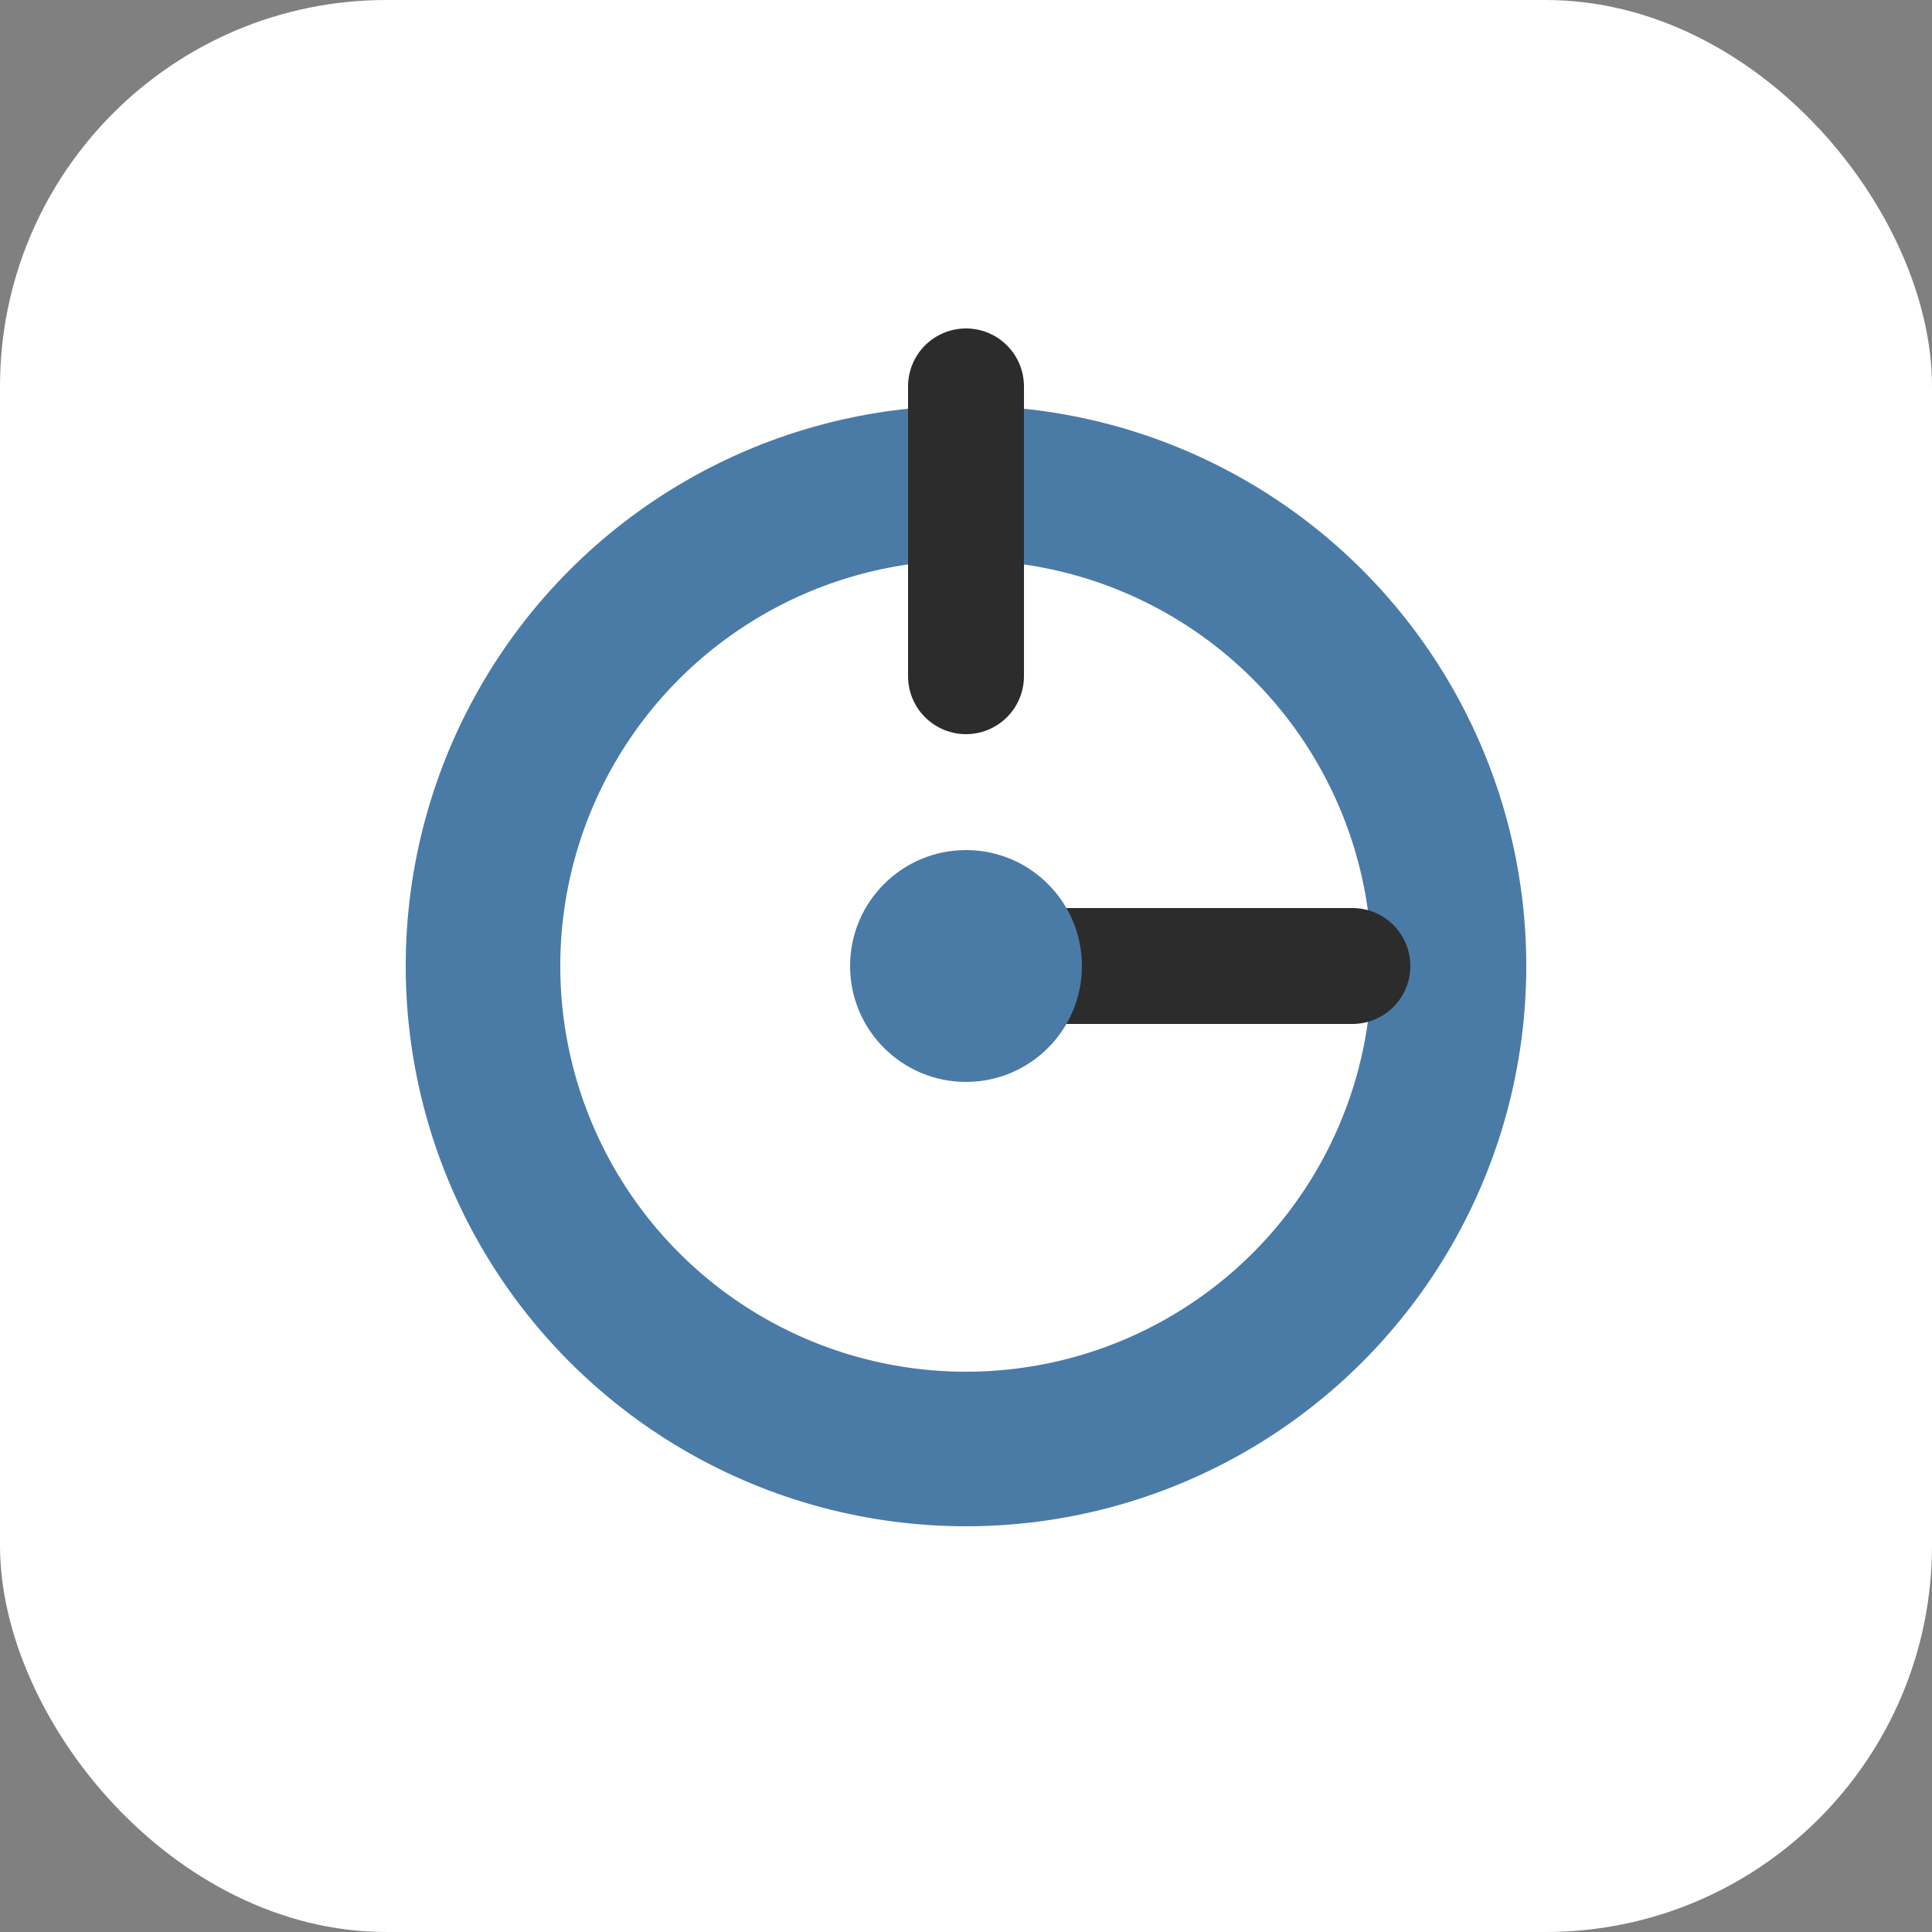
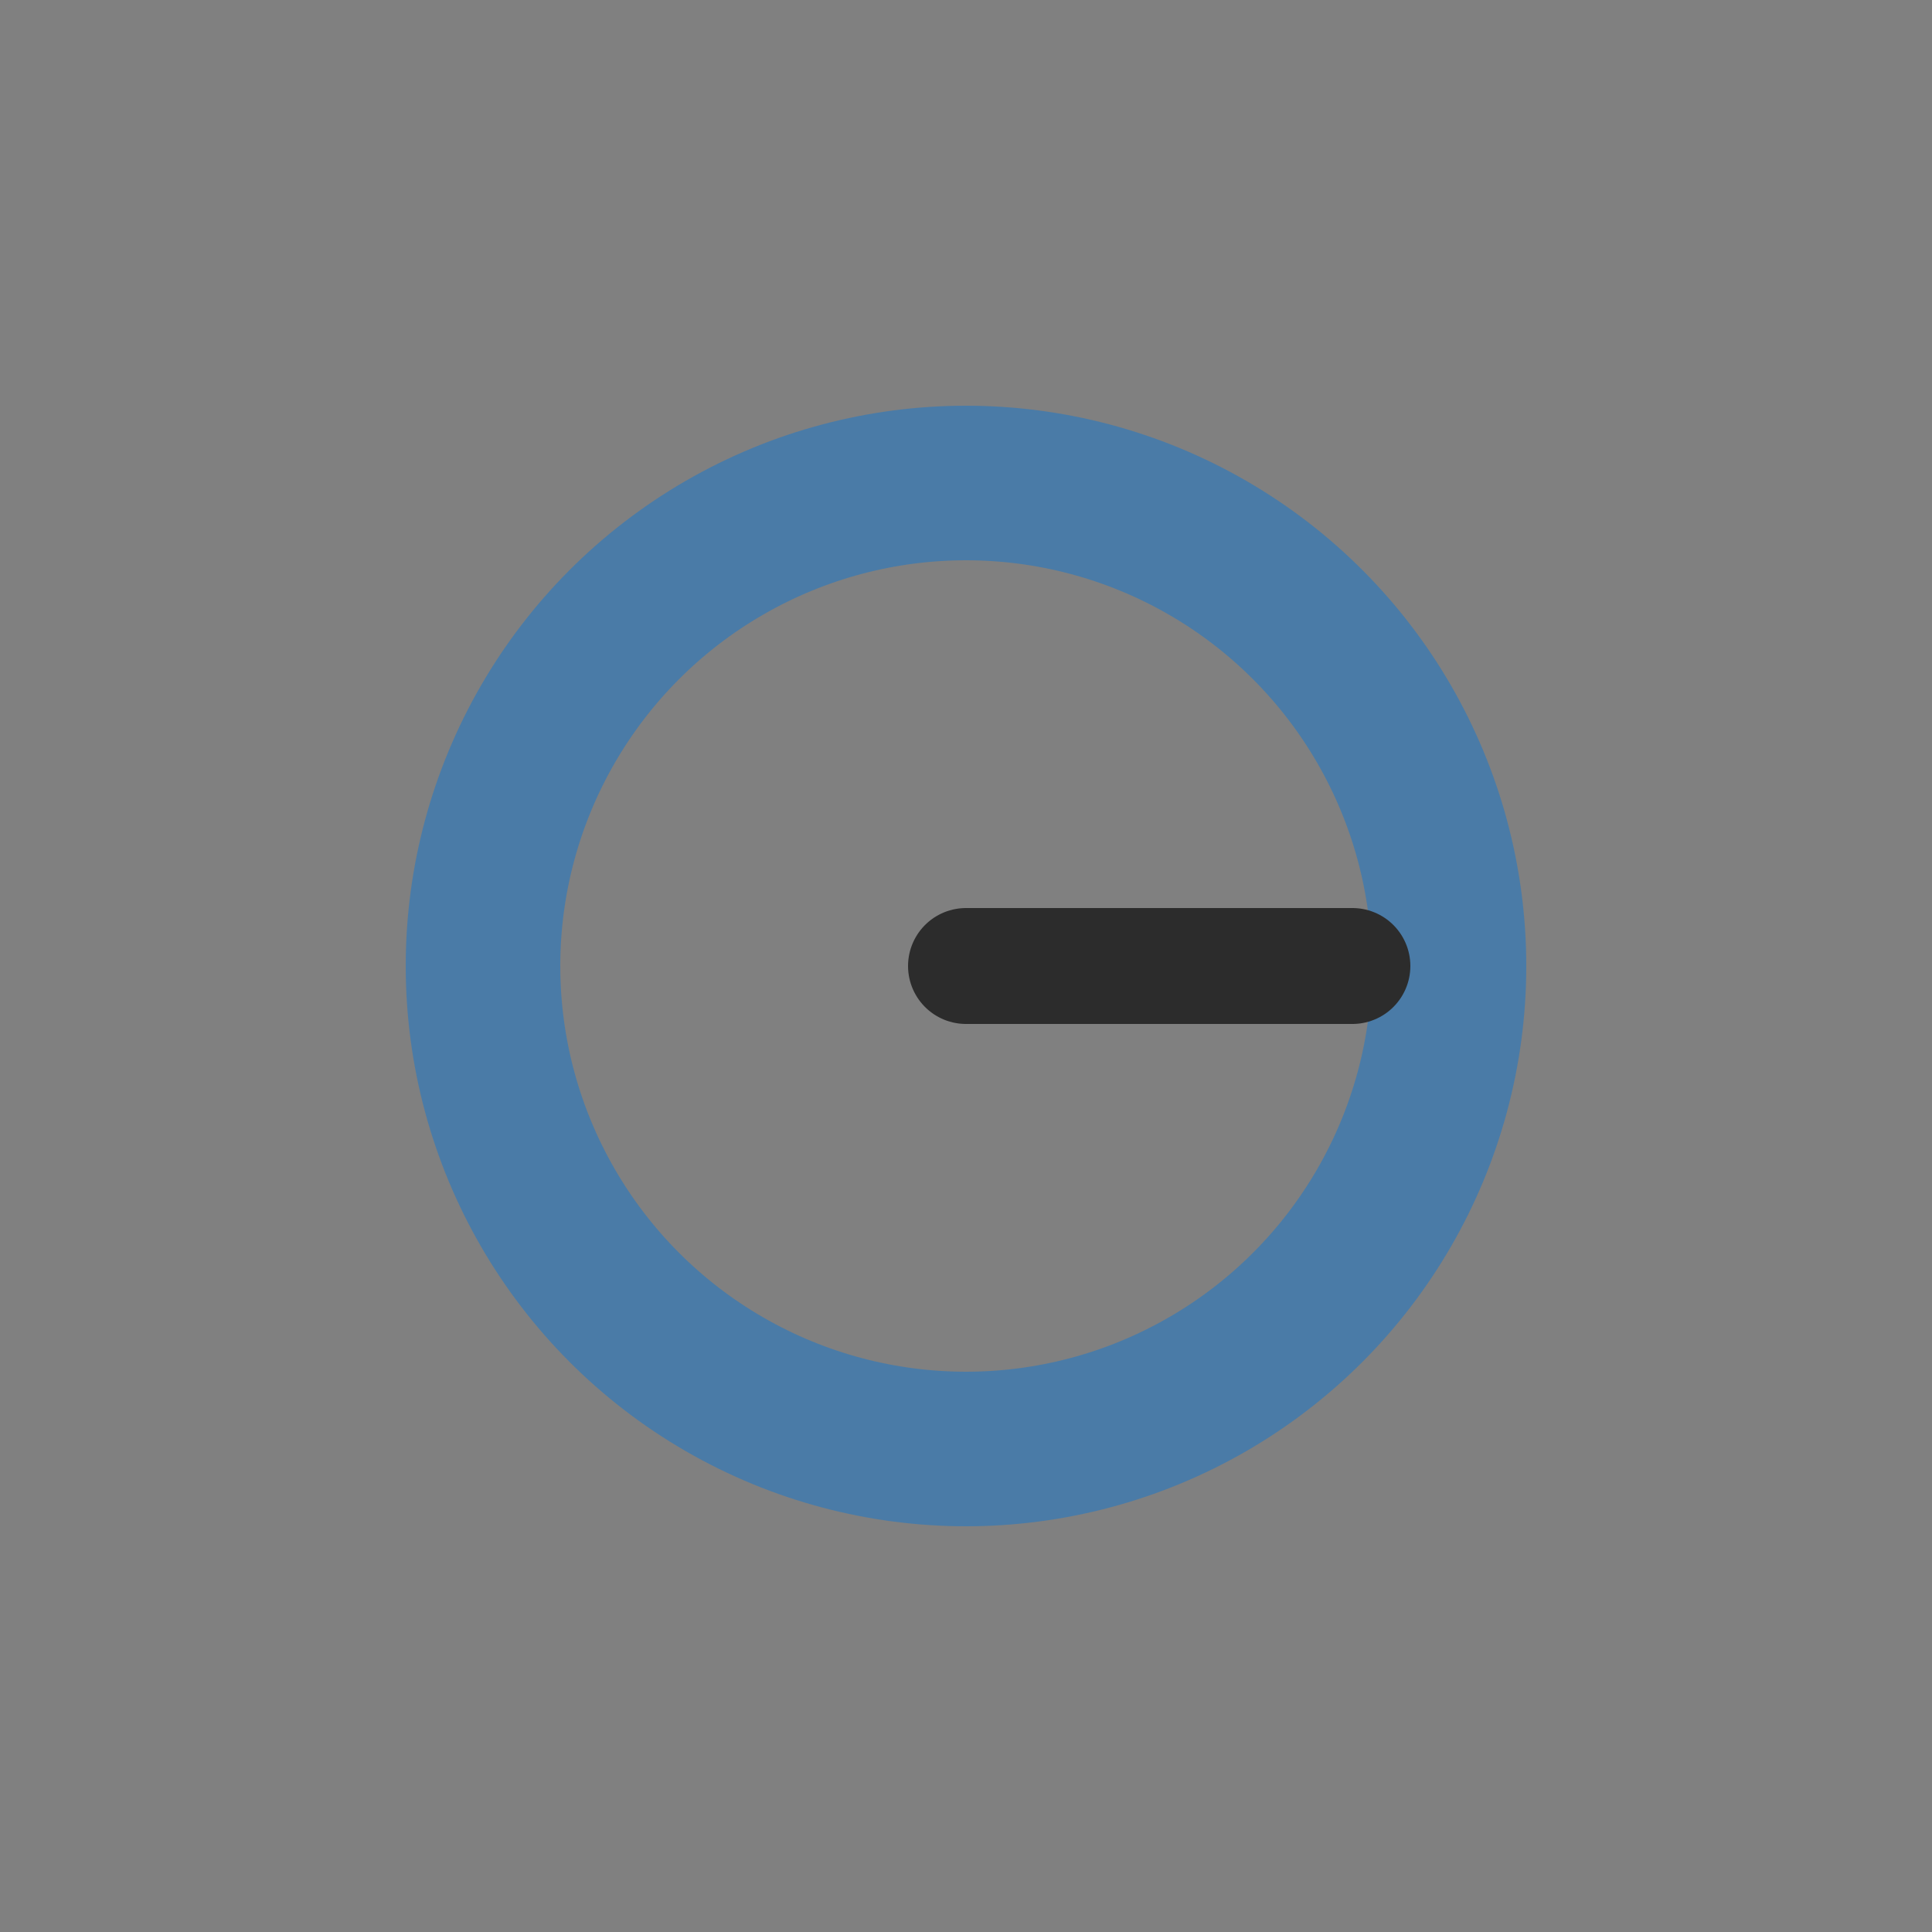
<svg xmlns="http://www.w3.org/2000/svg" viewBox="0 0 100 100" width="100" height="100">
  <rect x="0" y="0" width="100" height="100" fill="#808080" stroke="none" />
-   <rect fill="#ffffff" width="100" height="100" rx="20" />
  <circle stroke="#4a7ba7" cx="50" cy="50" r="25" fill="none" stroke-width="8" />
-   <path stroke="#2c2c2c" d="M 50 20 L 50 35" stroke-width="6" stroke-linecap="round" />
  <path stroke="#2c2c2c" d="M 50 50 L 70 50" stroke-width="6" stroke-linecap="round" />
-   <circle fill="#4a7ba7" cx="50" cy="50" r="6" />
</svg>